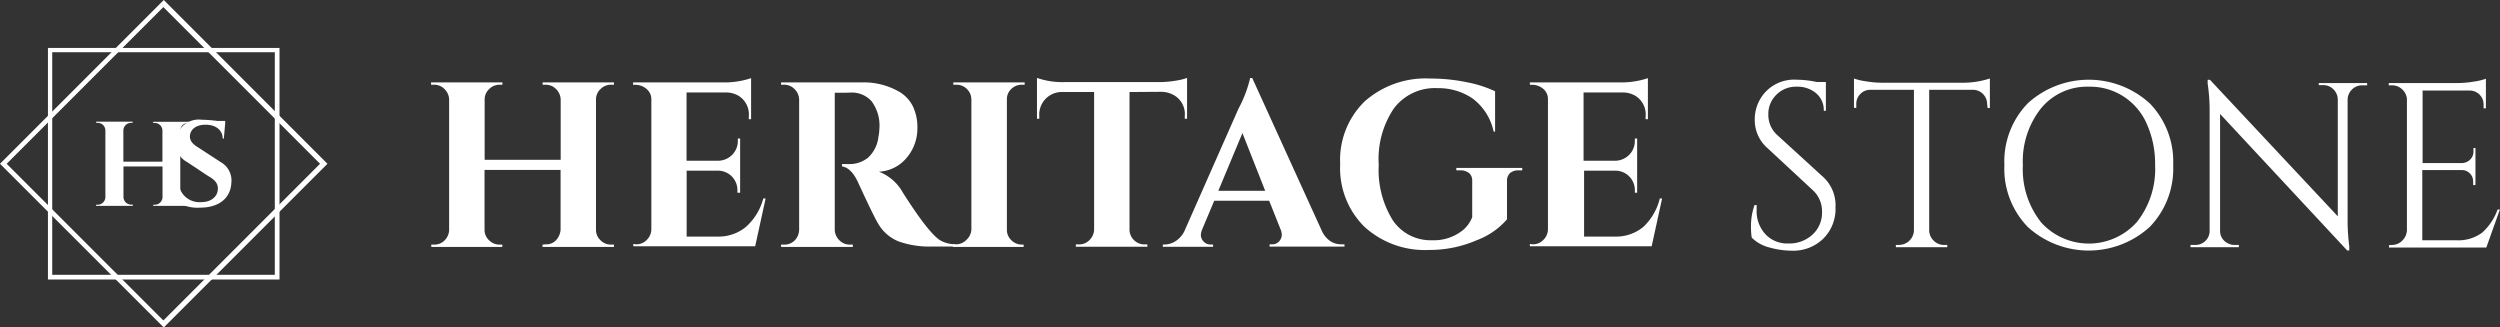
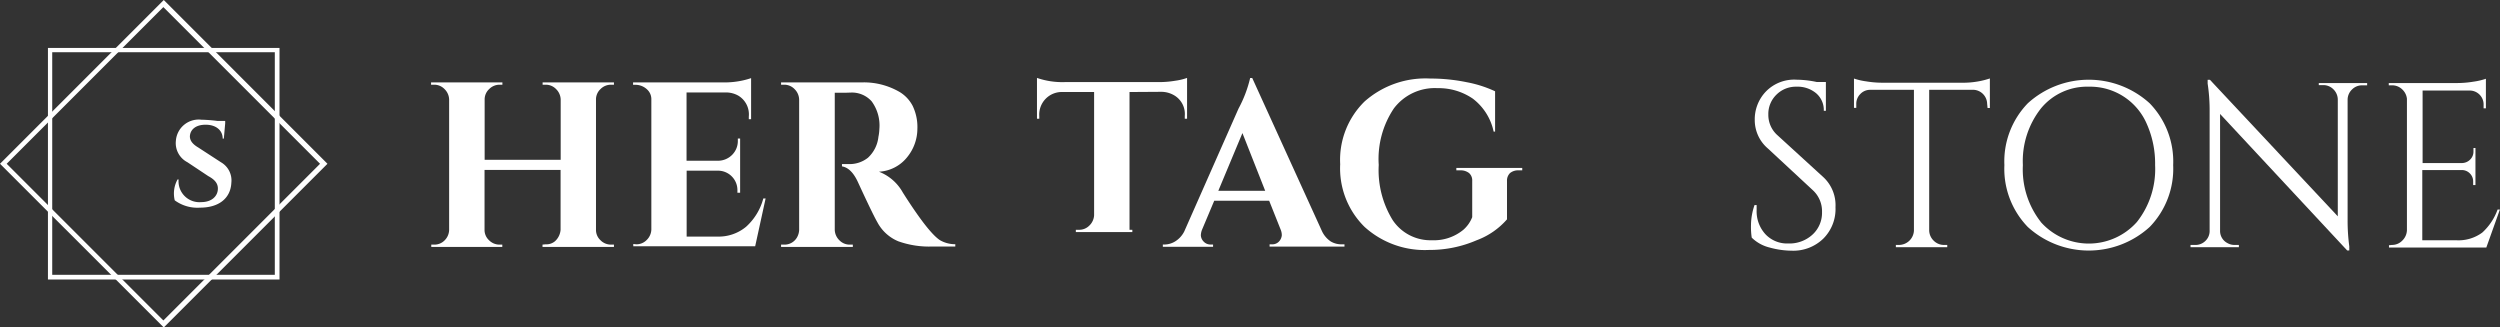
<svg xmlns="http://www.w3.org/2000/svg" viewBox="0 0 239.35 31.35">
  <rect x="0" y="0" width="239.35" height="31.35" fill="#333333" stroke="none" />
  <defs>
    <style>.cls-1{fill:#fff;}</style>
  </defs>
  <title>HS-white-logo</title>
  <g id="Layer_2" data-name="Layer 2">
    <g id="Footer">
-       <path class="cls-1" d="M18.17,19.71h-3.5V19.6h.15a.74.74,0,0,0,.74-.72V15.94H11.82v2.93a.74.74,0,0,0,.74.72h.15v.12H9.2V19.6h.15a.74.74,0,0,0,.74-.72v-6.4a.74.74,0,0,0-.74-.72H9.2v-.11h3.5v.11h-.15a.74.74,0,0,0-.74.72v3h3.74v-3a.74.74,0,0,0-.74-.71h-.15v-.11h3.5v.11H18a.74.74,0,0,0-.74.72v6.39h0a.74.74,0,0,0,.74.72h.15Z" />
      <path class="cls-1" d="M22.15,17.49c-.07,1.5-1.2,2.39-3,2.39a3.66,3.66,0,0,1-2.42-.7,2.77,2.77,0,0,1,.27-2h.1a2,2,0,0,0,2.17,2.17c1,0,1.59-.57,1.59-1.3,0-.47-.27-.84-.92-1.19l-2-1.33a2.06,2.06,0,0,1-1.1-2.07,2.19,2.19,0,0,1,2.43-2,15,15,0,0,1,1.57.12h.72v.14h0v.09h0l-.13,1.46h-.11c0-.8-.65-1.33-1.63-1.33s-1.48.49-1.51,1.11c0,.45.31.78.8,1.07l2.2,1.43A2,2,0,0,1,22.15,17.49Z" />
      <path class="cls-1" d="M26.76,26.76H4.59V4.59H26.76ZM5,26.31H26.31V5H5Z" />
      <path class="cls-1" d="M15.68,31.35,0,15.68,15.68,0,31.35,15.68ZM.64,15.68l15,15,15-15-15-15Z" />
      <path class="cls-1" d="M167.71,22.75a7,7,0,0,1-.07-1.21,6,6,0,0,1,.34-1.91h.2q0,.25,0,.49A3.25,3.25,0,0,0,169,22.4a2.84,2.84,0,0,0,2.2.91,3.26,3.26,0,0,0,2.33-.85,2.82,2.82,0,0,0,.91-2.15,2.73,2.73,0,0,0-.88-2.1l-4.31-4A3.57,3.57,0,0,1,168,11.49a3.84,3.84,0,0,1,1.07-2.73A3.77,3.77,0,0,1,172,7.63a9.6,9.6,0,0,1,1.93.22h.88v2.76h-.2a2.11,2.11,0,0,0-.73-1.68A2.77,2.77,0,0,0,172,8.3a2.63,2.63,0,0,0-1.92.76,2.57,2.57,0,0,0-.78,1.91,2.6,2.6,0,0,0,.9,2L174.61,17a3.66,3.66,0,0,1,1.12,2.83,4,4,0,0,1-1.15,3A4.11,4.11,0,0,1,171.53,24a8,8,0,0,1-2.1-.3A3.68,3.68,0,0,1,167.71,22.75Z" />
      <path class="cls-1" d="M190.25,9.94A1.37,1.37,0,0,0,189,8.6H184.7V22.05a1.4,1.4,0,0,0,.44,1,1.38,1.38,0,0,0,1,.4h.29v.22h-4.92v-.22h.29a1.44,1.44,0,0,0,1.44-1.37V8.6H179a1.28,1.28,0,0,0-.91.42,1.31,1.31,0,0,0-.37.93v.38l-.22,0V7.52a6.22,6.22,0,0,0,1.17.27,9.62,9.62,0,0,0,1.53.13h7.59a8.32,8.32,0,0,0,1.83-.17,7.78,7.78,0,0,0,.89-.24v2.83l-.22,0Z" />
      <path class="cls-1" d="M194.14,9.89a8.67,8.67,0,0,1,11.67,0,8,8,0,0,1,2.25,5.92,8,8,0,0,1-2.25,5.92,8.67,8.67,0,0,1-11.67,0,8,8,0,0,1-2.24-5.92A8,8,0,0,1,194.14,9.89Zm1.24,11.36a6.16,6.16,0,0,0,9.21,0,8.16,8.16,0,0,0,1.74-5.44,9.31,9.31,0,0,0-.79-3.93A5.9,5.9,0,0,0,200,8.3a5.71,5.71,0,0,0-4.59,2.07,8.15,8.15,0,0,0-1.74,5.44A8.15,8.15,0,0,0,195.38,21.24Z" />
      <path class="cls-1" d="M226.19,8.17a1.34,1.34,0,0,0-1,.39,1.36,1.36,0,0,0-.43,1V21.11a18.5,18.5,0,0,0,.16,2.47l0,.4h-.2L212.55,10.91V22.1a1.3,1.3,0,0,0,.7,1.17,1.34,1.34,0,0,0,.67.18h.43v.22h-4.63v-.22h.43a1.34,1.34,0,0,0,1-.39,1.31,1.31,0,0,0,.4-1V10.42A17.16,17.16,0,0,0,211.36,8l0-.36h.22l12.24,13.07V9.54a1.39,1.39,0,0,0-.43-1,1.34,1.34,0,0,0-1-.39H222V7.95h4.63v.22Z" />
      <path class="cls-1" d="M229,23.45a1.36,1.36,0,0,0,1-.42,1.45,1.45,0,0,0,.44-1V9.45a1.44,1.44,0,0,0-.47-.91,1.38,1.38,0,0,0-1-.37h-.27l0-.22h6.58a9.43,9.43,0,0,0,1.52-.13A6.2,6.2,0,0,0,238,7.54v2.83h-.22V10a1.33,1.33,0,0,0-1.26-1.33h-4.58v6.94h3.8a1.12,1.12,0,0,0,.76-.34,1.07,1.07,0,0,0,.31-.79v-.31H237v3.55h-.22v-.34a1.06,1.06,0,0,0-.3-.76,1.08,1.08,0,0,0-.75-.34h-3.82V23h3.21a3.83,3.83,0,0,0,2.54-.74,5.5,5.5,0,0,0,1.46-2.2h.22l-1.3,3.64h-9.32v-.22Z" />
      <path class="cls-1" d="M52.23,23.39a1.27,1.27,0,0,0,.9-.29,1.64,1.64,0,0,0,.54-1.1V16.27H46.39V22a1.34,1.34,0,0,0,.43,1,1.4,1.4,0,0,0,1,.42h.27l0,.22H41.29v-.22h.29a1.36,1.36,0,0,0,1-.42A1.45,1.45,0,0,0,43,22V9.53a1.45,1.45,0,0,0-.44-1,1.36,1.36,0,0,0-1-.42h-.29V7.89h6.83l0,.22h-.27a1.4,1.4,0,0,0-1,.42,1.35,1.35,0,0,0-.43,1V15.3h7.28V9.53a1.45,1.45,0,0,0-.44-1,1.36,1.36,0,0,0-1-.42h-.29V7.89h6.83v.22h-.29a1.4,1.4,0,0,0-1,.42,1.35,1.35,0,0,0-.43,1V22a1.34,1.34,0,0,0,.43,1,1.4,1.4,0,0,0,1,.42h.29v.22H51.94v-.22Z" />
      <path class="cls-1" d="M60.92,23.39a1.36,1.36,0,0,0,1-.42,1.45,1.45,0,0,0,.44-1V9.46A1.25,1.25,0,0,0,62,8.61a1.63,1.63,0,0,0-1.1-.49h-.29V7.89h8.6a8.16,8.16,0,0,0,1.82-.17,7.76,7.76,0,0,0,.88-.24v3.93l-.22,0v-.25a2.09,2.09,0,0,0-1-2,2.42,2.42,0,0,0-1.17-.31H65.73v6.54h3a1.91,1.91,0,0,0,1.37-.57,1.87,1.87,0,0,0,.54-1.36v-.2h.22v5.19H70.6v-.18a1.86,1.86,0,0,0-1.86-1.93h-3v6.31h2.94a4.11,4.11,0,0,0,2.75-.94A5.58,5.58,0,0,0,73.08,19h.22l-1,4.58H60.63v-.22Z" />
      <path class="cls-1" d="M80.92,8.88h-1V22a1.44,1.44,0,0,0,.44,1,1.36,1.36,0,0,0,1,.42h.29v.22H74.78v-.22h.29a1.37,1.37,0,0,0,1.24-.7,1.57,1.57,0,0,0,.2-.7V9.53a1.45,1.45,0,0,0-.44-1,1.36,1.36,0,0,0-1-.42h-.29V7.89h7.71a6.8,6.8,0,0,1,3.68.94,3.38,3.38,0,0,1,1.21,1.31,4.67,4.67,0,0,1,.45,2.2A4.31,4.31,0,0,1,86.89,15a3.71,3.71,0,0,1-2.74,1.44,4.45,4.45,0,0,1,2.29,2Q88.87,22.27,90,23a2.88,2.88,0,0,0,1.46.38v.22H89.3A8.8,8.8,0,0,1,86,23.1a4,4,0,0,1-2-1.82q-.43-.74-1.86-3.84-.63-1.37-1.53-1.51v-.22h.7a2.82,2.82,0,0,0,1.79-.61,3.18,3.18,0,0,0,1-2,4.25,4.25,0,0,0,.09-.74,3.91,3.91,0,0,0-.74-2.66,2.53,2.53,0,0,0-1.91-.84Z" />
-       <path class="cls-1" d="M91.52,23.39a1.36,1.36,0,0,0,1-.42A1.45,1.45,0,0,0,93,22V9.51a1.41,1.41,0,0,0-.44-1,1.38,1.38,0,0,0-1-.4h-.29V7.89h6.83l0,.22h-.27a1.42,1.42,0,0,0-1,.4,1.31,1.31,0,0,0-.43,1V22a1.34,1.34,0,0,0,.43,1,1.4,1.4,0,0,0,1,.42H98l0,.22H91.23v-.22Z" />
-       <path class="cls-1" d="M108.14,8.81V22a1.4,1.4,0,0,0,.44,1,1.38,1.38,0,0,0,1,.4h.27l0,.22H103v-.22h.29a1.36,1.36,0,0,0,1-.4,1.47,1.47,0,0,0,.46-1V8.81h-3a2.16,2.16,0,0,0-2.25,2.29v.27h-.22V7.46a7.44,7.44,0,0,0,2.65.4H111a9.42,9.42,0,0,0,1.52-.13,5.58,5.58,0,0,0,1.13-.27v3.91h-.22V11.1a2.07,2.07,0,0,0-1.06-2,2.46,2.46,0,0,0-1.19-.31Z" />
+       <path class="cls-1" d="M108.14,8.81V22h.27l0,.22H103v-.22h.29a1.36,1.36,0,0,0,1-.4,1.47,1.47,0,0,0,.46-1V8.81h-3a2.16,2.16,0,0,0-2.25,2.29v.27h-.22V7.46a7.44,7.44,0,0,0,2.65.4H111a9.42,9.42,0,0,0,1.52-.13,5.58,5.58,0,0,0,1.13-.27v3.91h-.22V11.1a2.07,2.07,0,0,0-1.06-2,2.46,2.46,0,0,0-1.19-.31Z" />
      <path class="cls-1" d="M128.52,23.39h.2v.22h-7.17v-.22h.2a.87.87,0,0,0,.73-.3,1,1,0,0,0,.24-.57,1.4,1.4,0,0,0-.11-.54l-1.1-2.76h-5.26L115.08,22a1.53,1.53,0,0,0-.11.55.92.92,0,0,0,.25.56.9.9,0,0,0,.74.3h.18v.22h-4.81v-.22h.2a2,2,0,0,0,1-.31,2.38,2.38,0,0,0,.85-.94l5.19-11.75a11.9,11.9,0,0,0,1.12-2.94h.2l6.67,14.65a2.44,2.44,0,0,0,.85,1A2,2,0,0,0,128.52,23.39Zm-11.88-5.12h4.49l-2.18-5.53Z" />
      <path class="cls-1" d="M136.81,23.93a8.57,8.57,0,0,1-6.17-2.21,7.86,7.86,0,0,1-2.33-6,7.82,7.82,0,0,1,2.33-6,8.79,8.79,0,0,1,6.3-2.2,17.19,17.19,0,0,1,3.48.35,11.31,11.31,0,0,1,2.72.87l0,3.86H143a5.33,5.33,0,0,0-2-3.16,5.79,5.79,0,0,0-3.37-1,4.91,4.91,0,0,0-4.18,1.94A8.68,8.68,0,0,0,132,15.79a9.11,9.11,0,0,0,1.34,5.29A4.35,4.35,0,0,0,137.1,23a4.42,4.42,0,0,0,3-1,3.09,3.09,0,0,0,.85-1.21V17.32a.93.93,0,0,0-.3-.75,1.3,1.3,0,0,0-.86-.26h-.36v-.23h6.31v.23h-.34a1.21,1.21,0,0,0-.83.26,1,1,0,0,0-.29.75V21a7.15,7.15,0,0,1-2.9,2A11.31,11.31,0,0,1,136.81,23.93Z" />
-       <path class="cls-1" d="M146.76,23.39a1.36,1.36,0,0,0,1-.42,1.45,1.45,0,0,0,.44-1V9.46a1.25,1.25,0,0,0-.34-.85,1.63,1.63,0,0,0-1.1-.49h-.29V7.89h8.6a8.16,8.16,0,0,0,1.82-.17,7.76,7.76,0,0,0,.88-.24v3.93l-.22,0v-.25a2.09,2.09,0,0,0-1-2,2.42,2.42,0,0,0-1.17-.31h-3.77v6.54h3a1.91,1.91,0,0,0,1.37-.57,1.87,1.87,0,0,0,.54-1.36v-.2h.22v5.19h-.22v-.18a1.86,1.86,0,0,0-1.86-1.93h-3v6.31h2.94a4.11,4.11,0,0,0,2.75-.94A5.58,5.58,0,0,0,158.91,19h.22l-1,4.58H146.47v-.22Z" />
    </g>
  </g>
</svg>